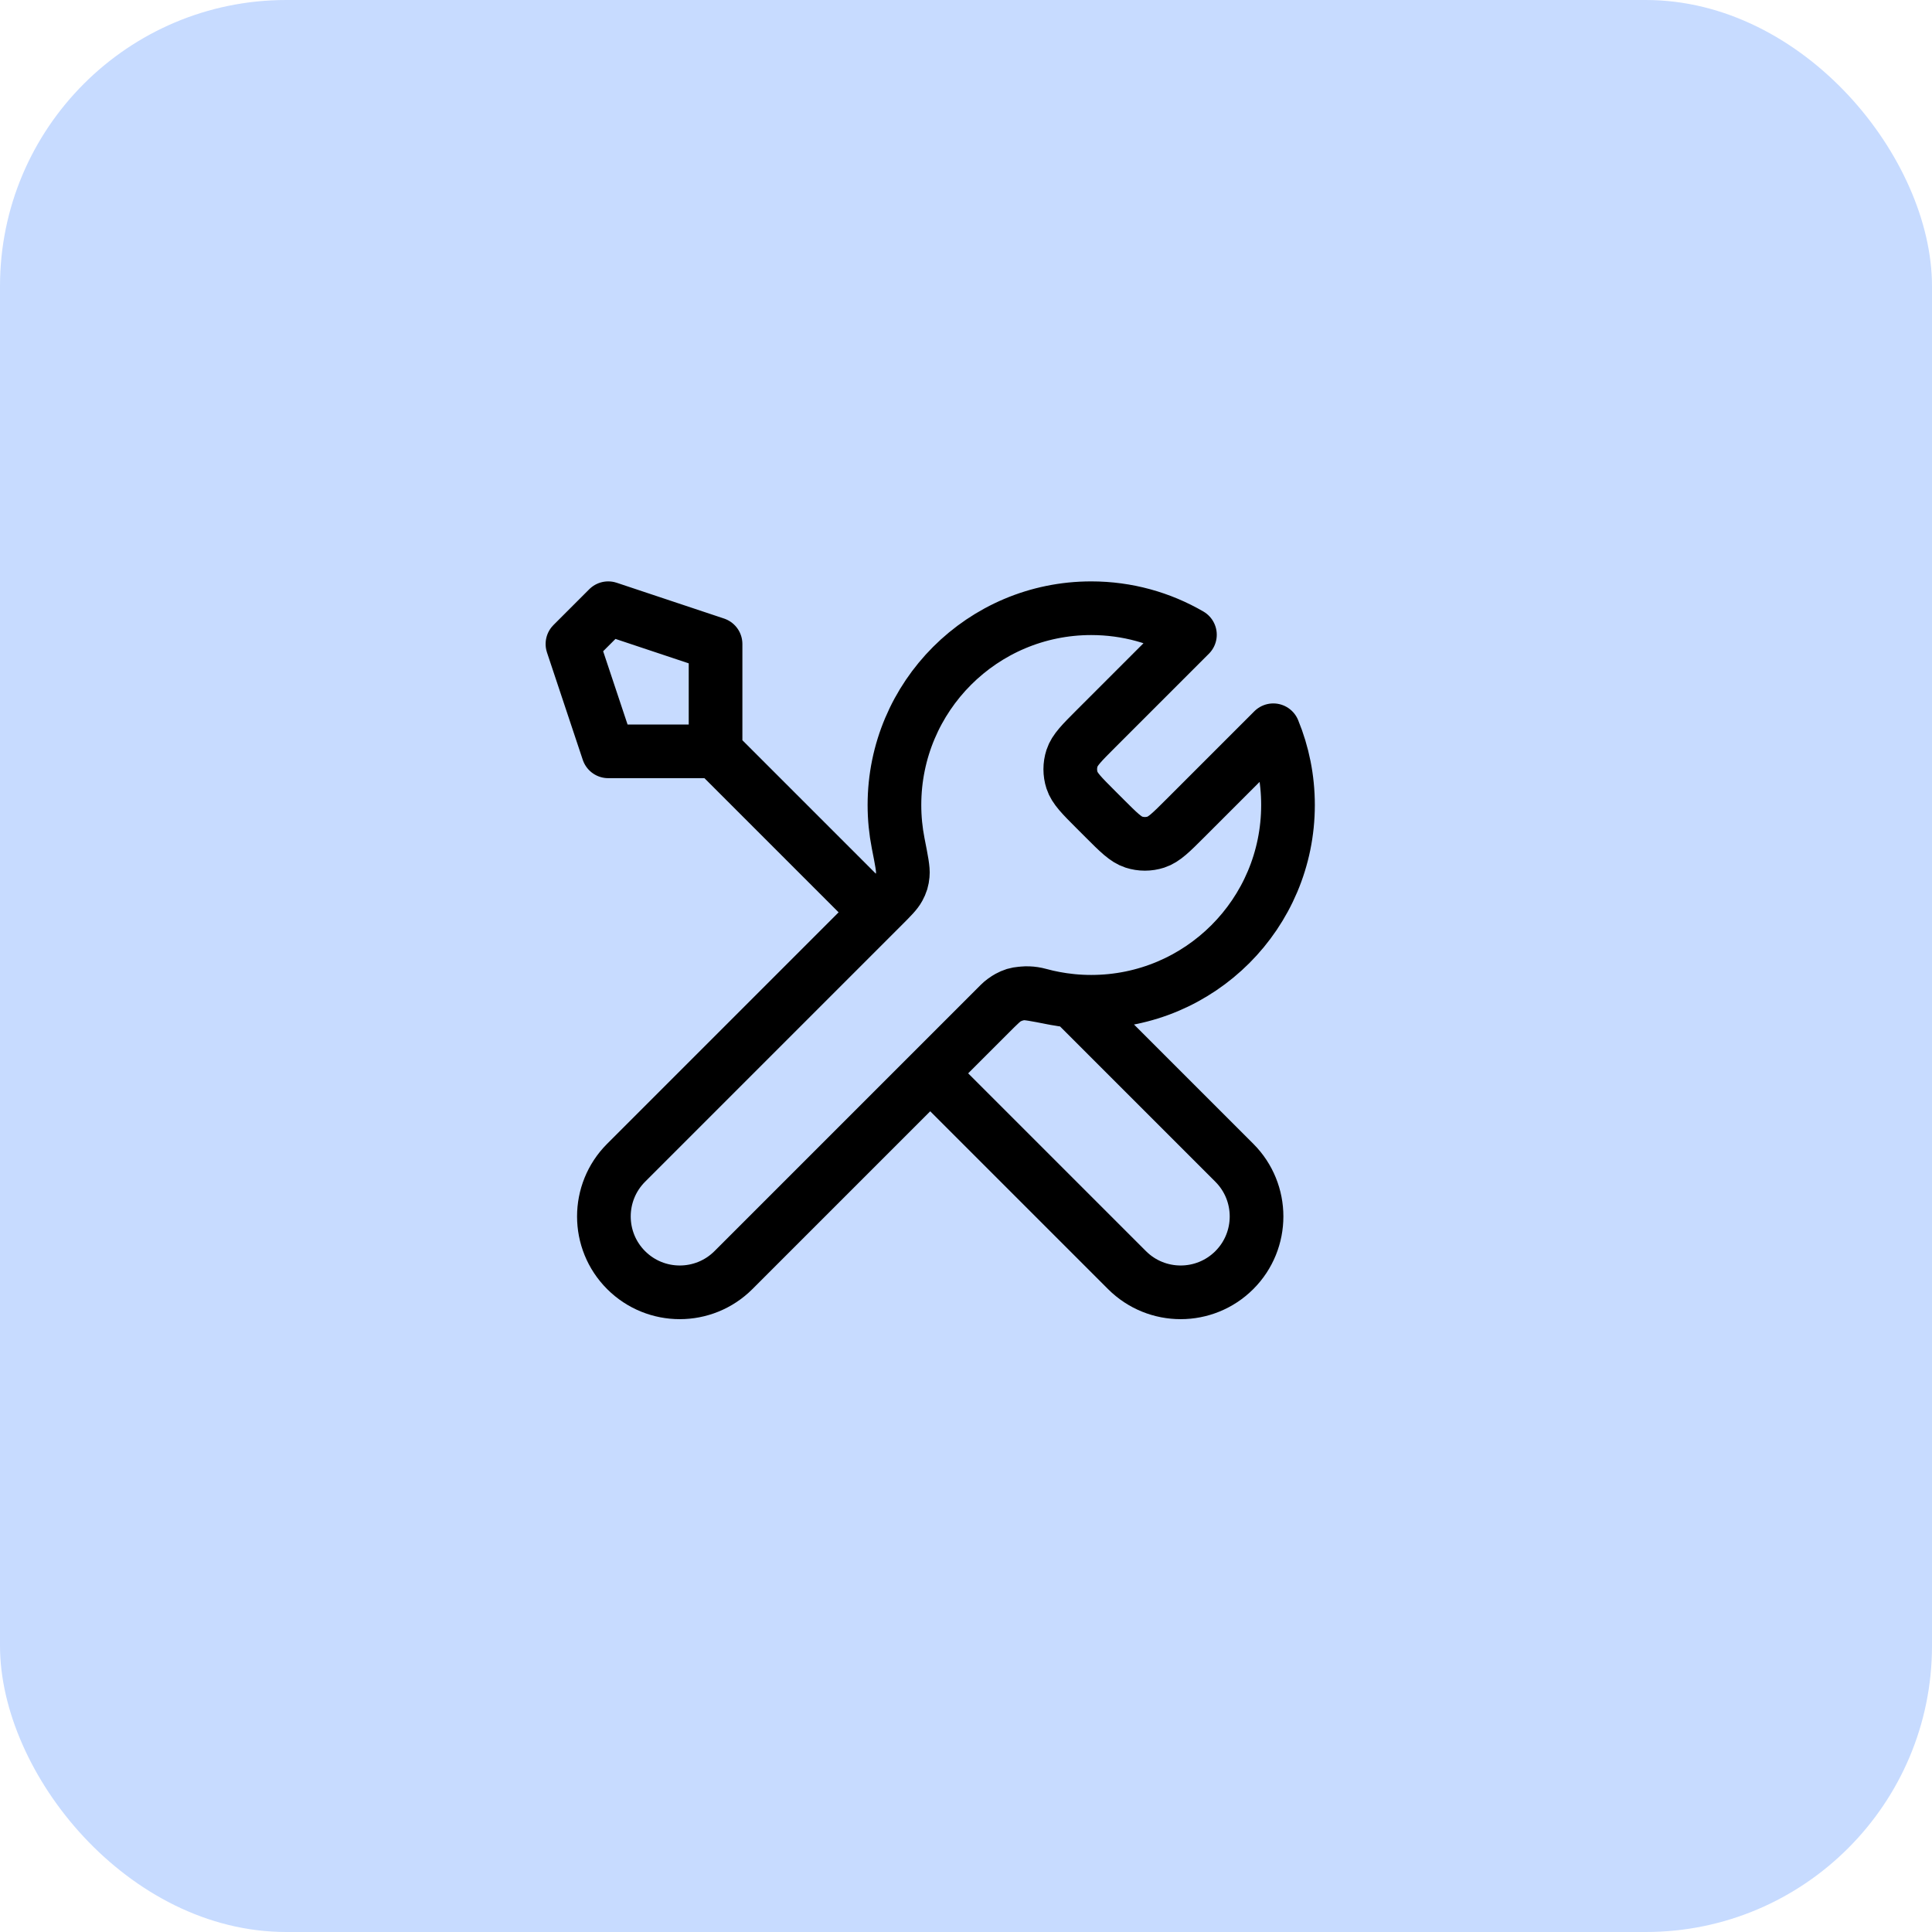
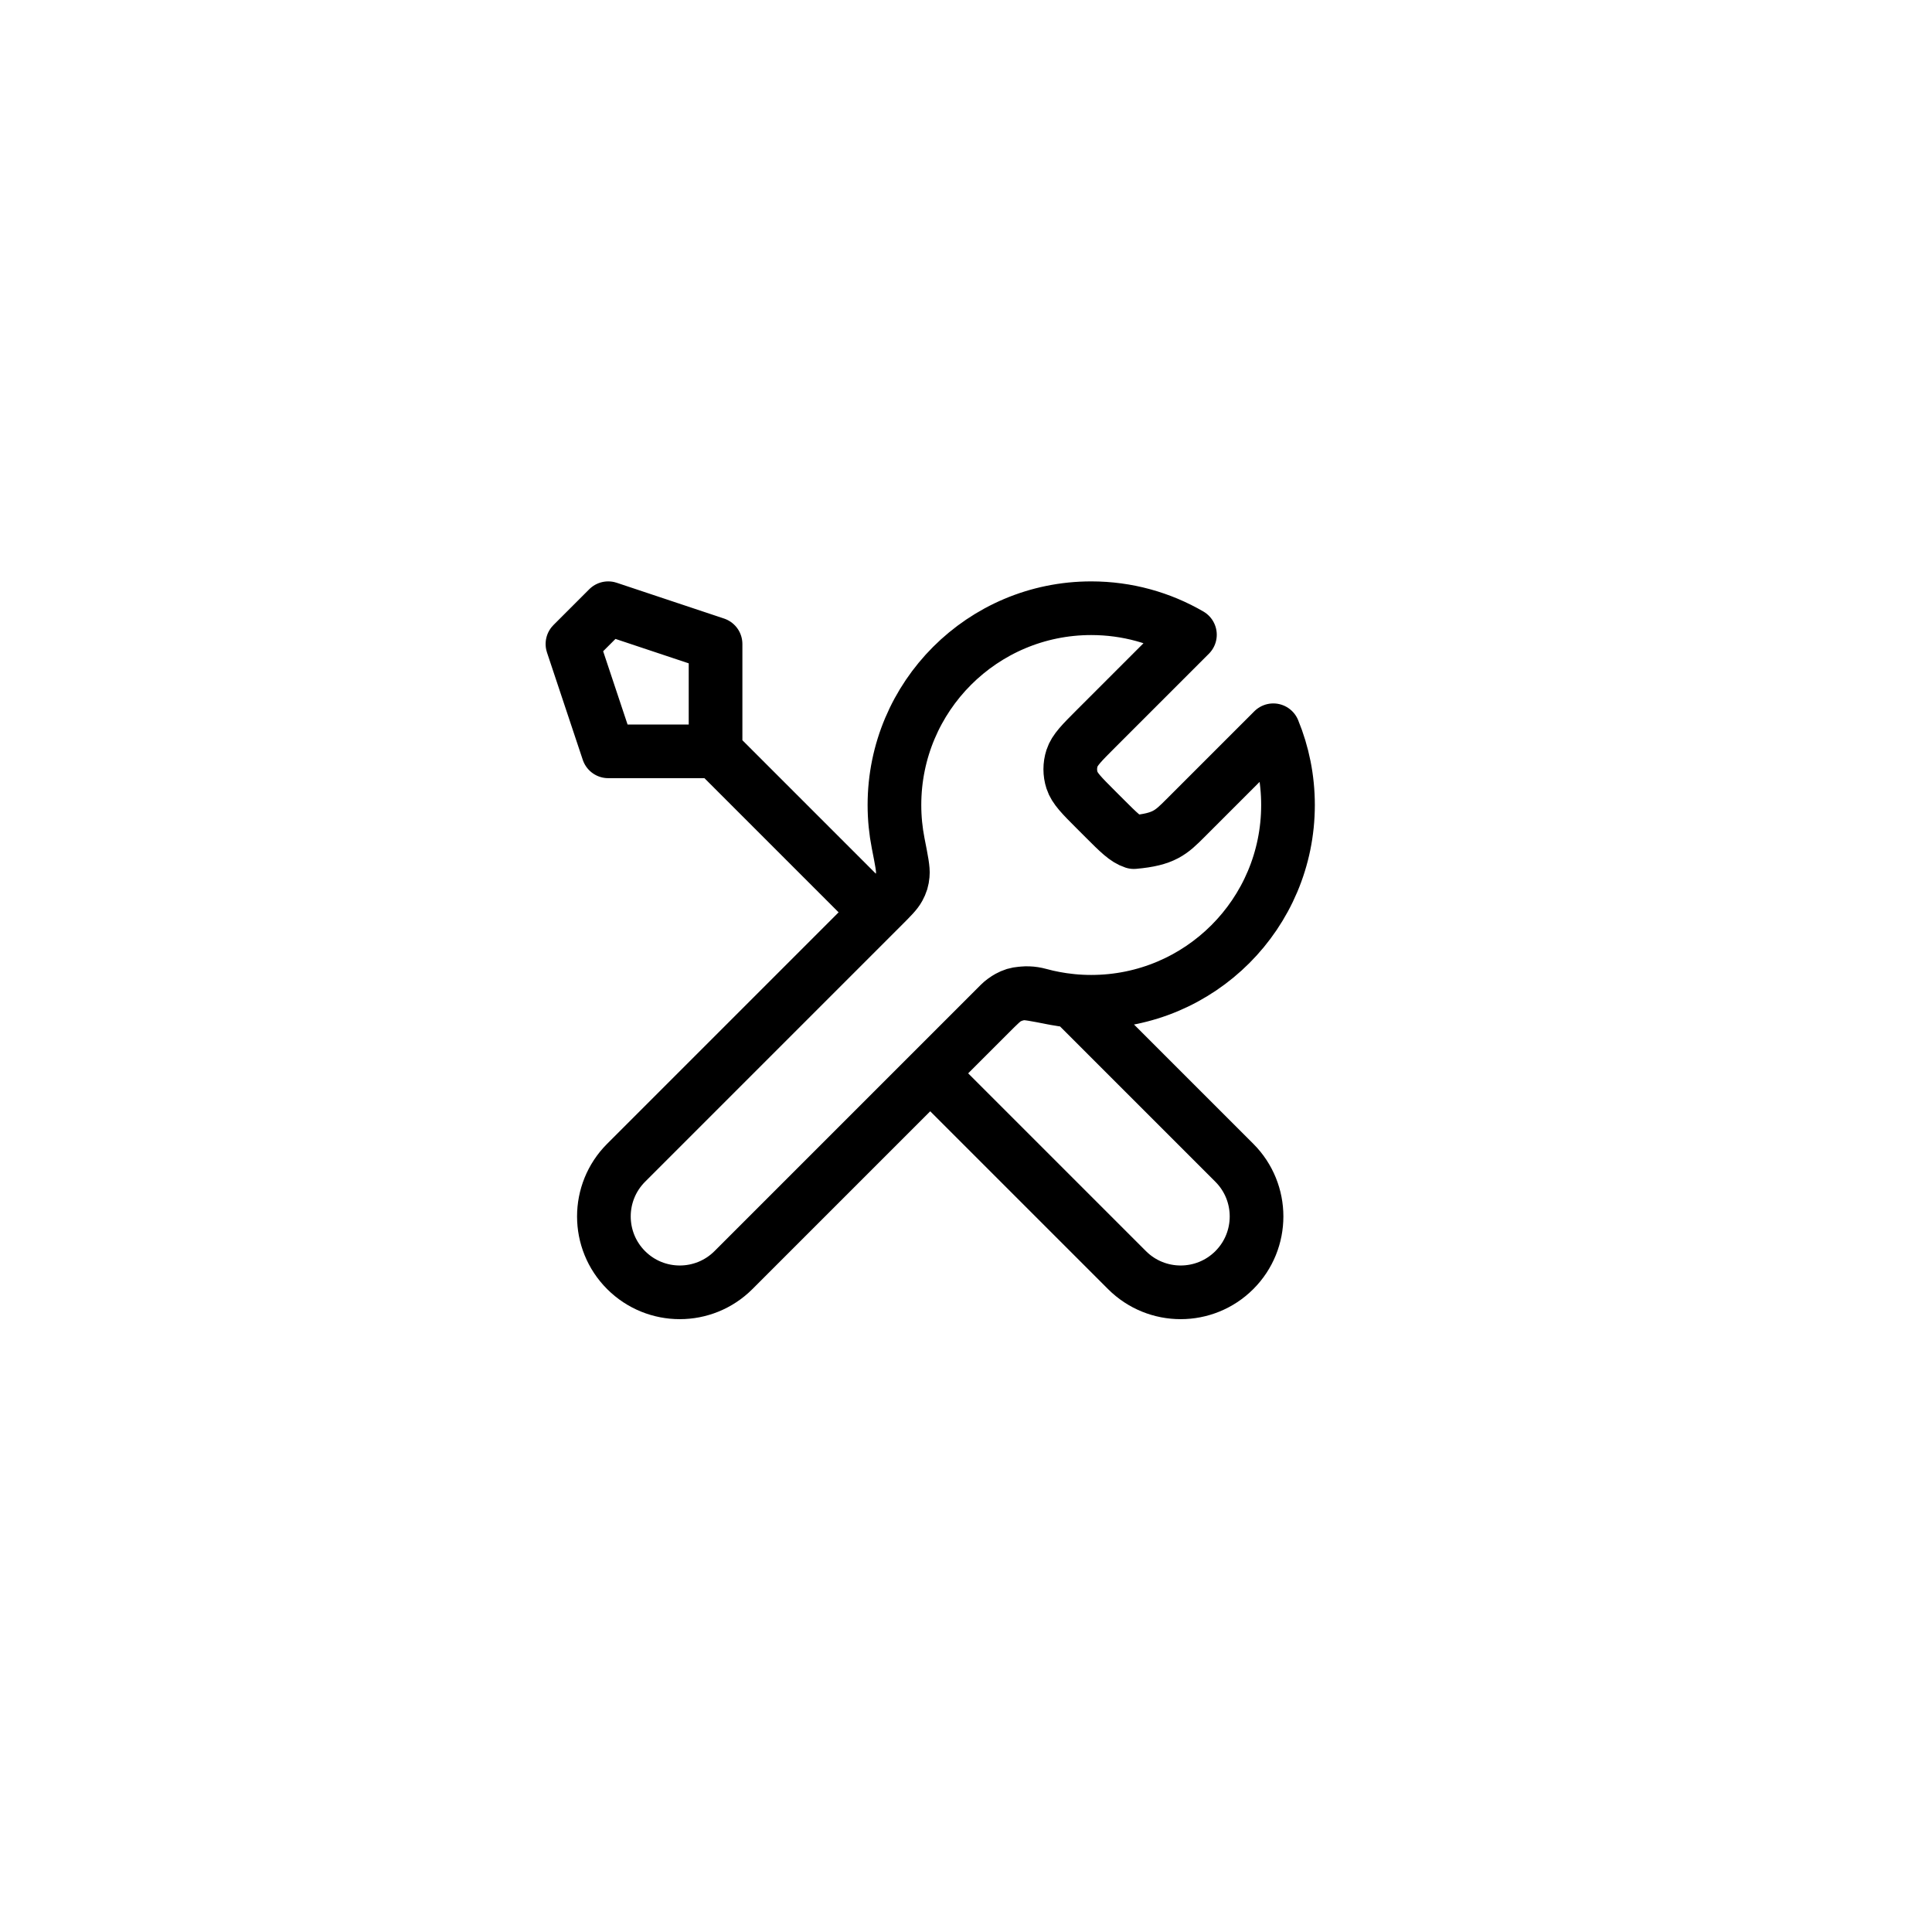
<svg xmlns="http://www.w3.org/2000/svg" width="54" height="54" viewBox="0 0 54 54" fill="none">
-   <rect width="54" height="54" rx="8" fill="#C7DBFF" />
-   <path d="M20 21L24.5 25.5M20 21H17L16 18L17 17L20 18V21ZM33.259 17.741L30.631 20.369C30.235 20.765 30.037 20.963 29.963 21.191C29.898 21.392 29.898 21.608 29.963 21.809C30.037 22.037 30.235 22.235 30.631 22.631L30.869 22.869C31.265 23.265 31.463 23.463 31.691 23.537C31.892 23.602 32.108 23.602 32.309 23.537C32.537 23.463 32.735 23.265 33.131 22.869L35.589 20.411C35.854 21.055 36 21.76 36 22.5C36 25.538 33.538 28 30.5 28C30.134 28 29.776 27.964 29.43 27.896C28.944 27.8 28.701 27.752 28.553 27.767C28.396 27.782 28.319 27.806 28.18 27.88C28.05 27.95 27.919 28.081 27.657 28.343L20.5 35.5C19.672 36.328 18.328 36.328 17.5 35.5C16.672 34.672 16.672 33.328 17.5 32.5L24.657 25.343C24.919 25.081 25.05 24.95 25.12 24.82C25.194 24.681 25.218 24.604 25.233 24.447C25.248 24.299 25.2 24.056 25.104 23.57C25.036 23.224 25 22.866 25 22.5C25 19.462 27.462 17 30.5 17C31.506 17 32.448 17.27 33.259 17.741ZM26 30L31.5 35.5C32.328 36.328 33.672 36.328 34.5 35.5C35.328 34.672 35.328 33.328 34.5 32.5L29.975 27.975C29.655 27.945 29.343 27.887 29.041 27.804C28.652 27.698 28.225 27.775 27.94 28.06L26 30Z" stroke="black" stroke-width="1.5" stroke-linecap="round" stroke-linejoin="round" />
+   <path d="M20 21L24.5 25.5M20 21H17L16 18L17 17L20 18V21ZM33.259 17.741L30.631 20.369C30.235 20.765 30.037 20.963 29.963 21.191C29.898 21.392 29.898 21.608 29.963 21.809C30.037 22.037 30.235 22.235 30.631 22.631L30.869 22.869C31.265 23.265 31.463 23.463 31.691 23.537C32.537 23.463 32.735 23.265 33.131 22.869L35.589 20.411C35.854 21.055 36 21.76 36 22.5C36 25.538 33.538 28 30.5 28C30.134 28 29.776 27.964 29.43 27.896C28.944 27.8 28.701 27.752 28.553 27.767C28.396 27.782 28.319 27.806 28.18 27.88C28.05 27.95 27.919 28.081 27.657 28.343L20.5 35.5C19.672 36.328 18.328 36.328 17.5 35.5C16.672 34.672 16.672 33.328 17.5 32.5L24.657 25.343C24.919 25.081 25.05 24.95 25.12 24.82C25.194 24.681 25.218 24.604 25.233 24.447C25.248 24.299 25.2 24.056 25.104 23.57C25.036 23.224 25 22.866 25 22.5C25 19.462 27.462 17 30.5 17C31.506 17 32.448 17.27 33.259 17.741ZM26 30L31.5 35.5C32.328 36.328 33.672 36.328 34.5 35.5C35.328 34.672 35.328 33.328 34.5 32.5L29.975 27.975C29.655 27.945 29.343 27.887 29.041 27.804C28.652 27.698 28.225 27.775 27.94 28.06L26 30Z" stroke="black" stroke-width="1.5" stroke-linecap="round" stroke-linejoin="round" />
</svg>